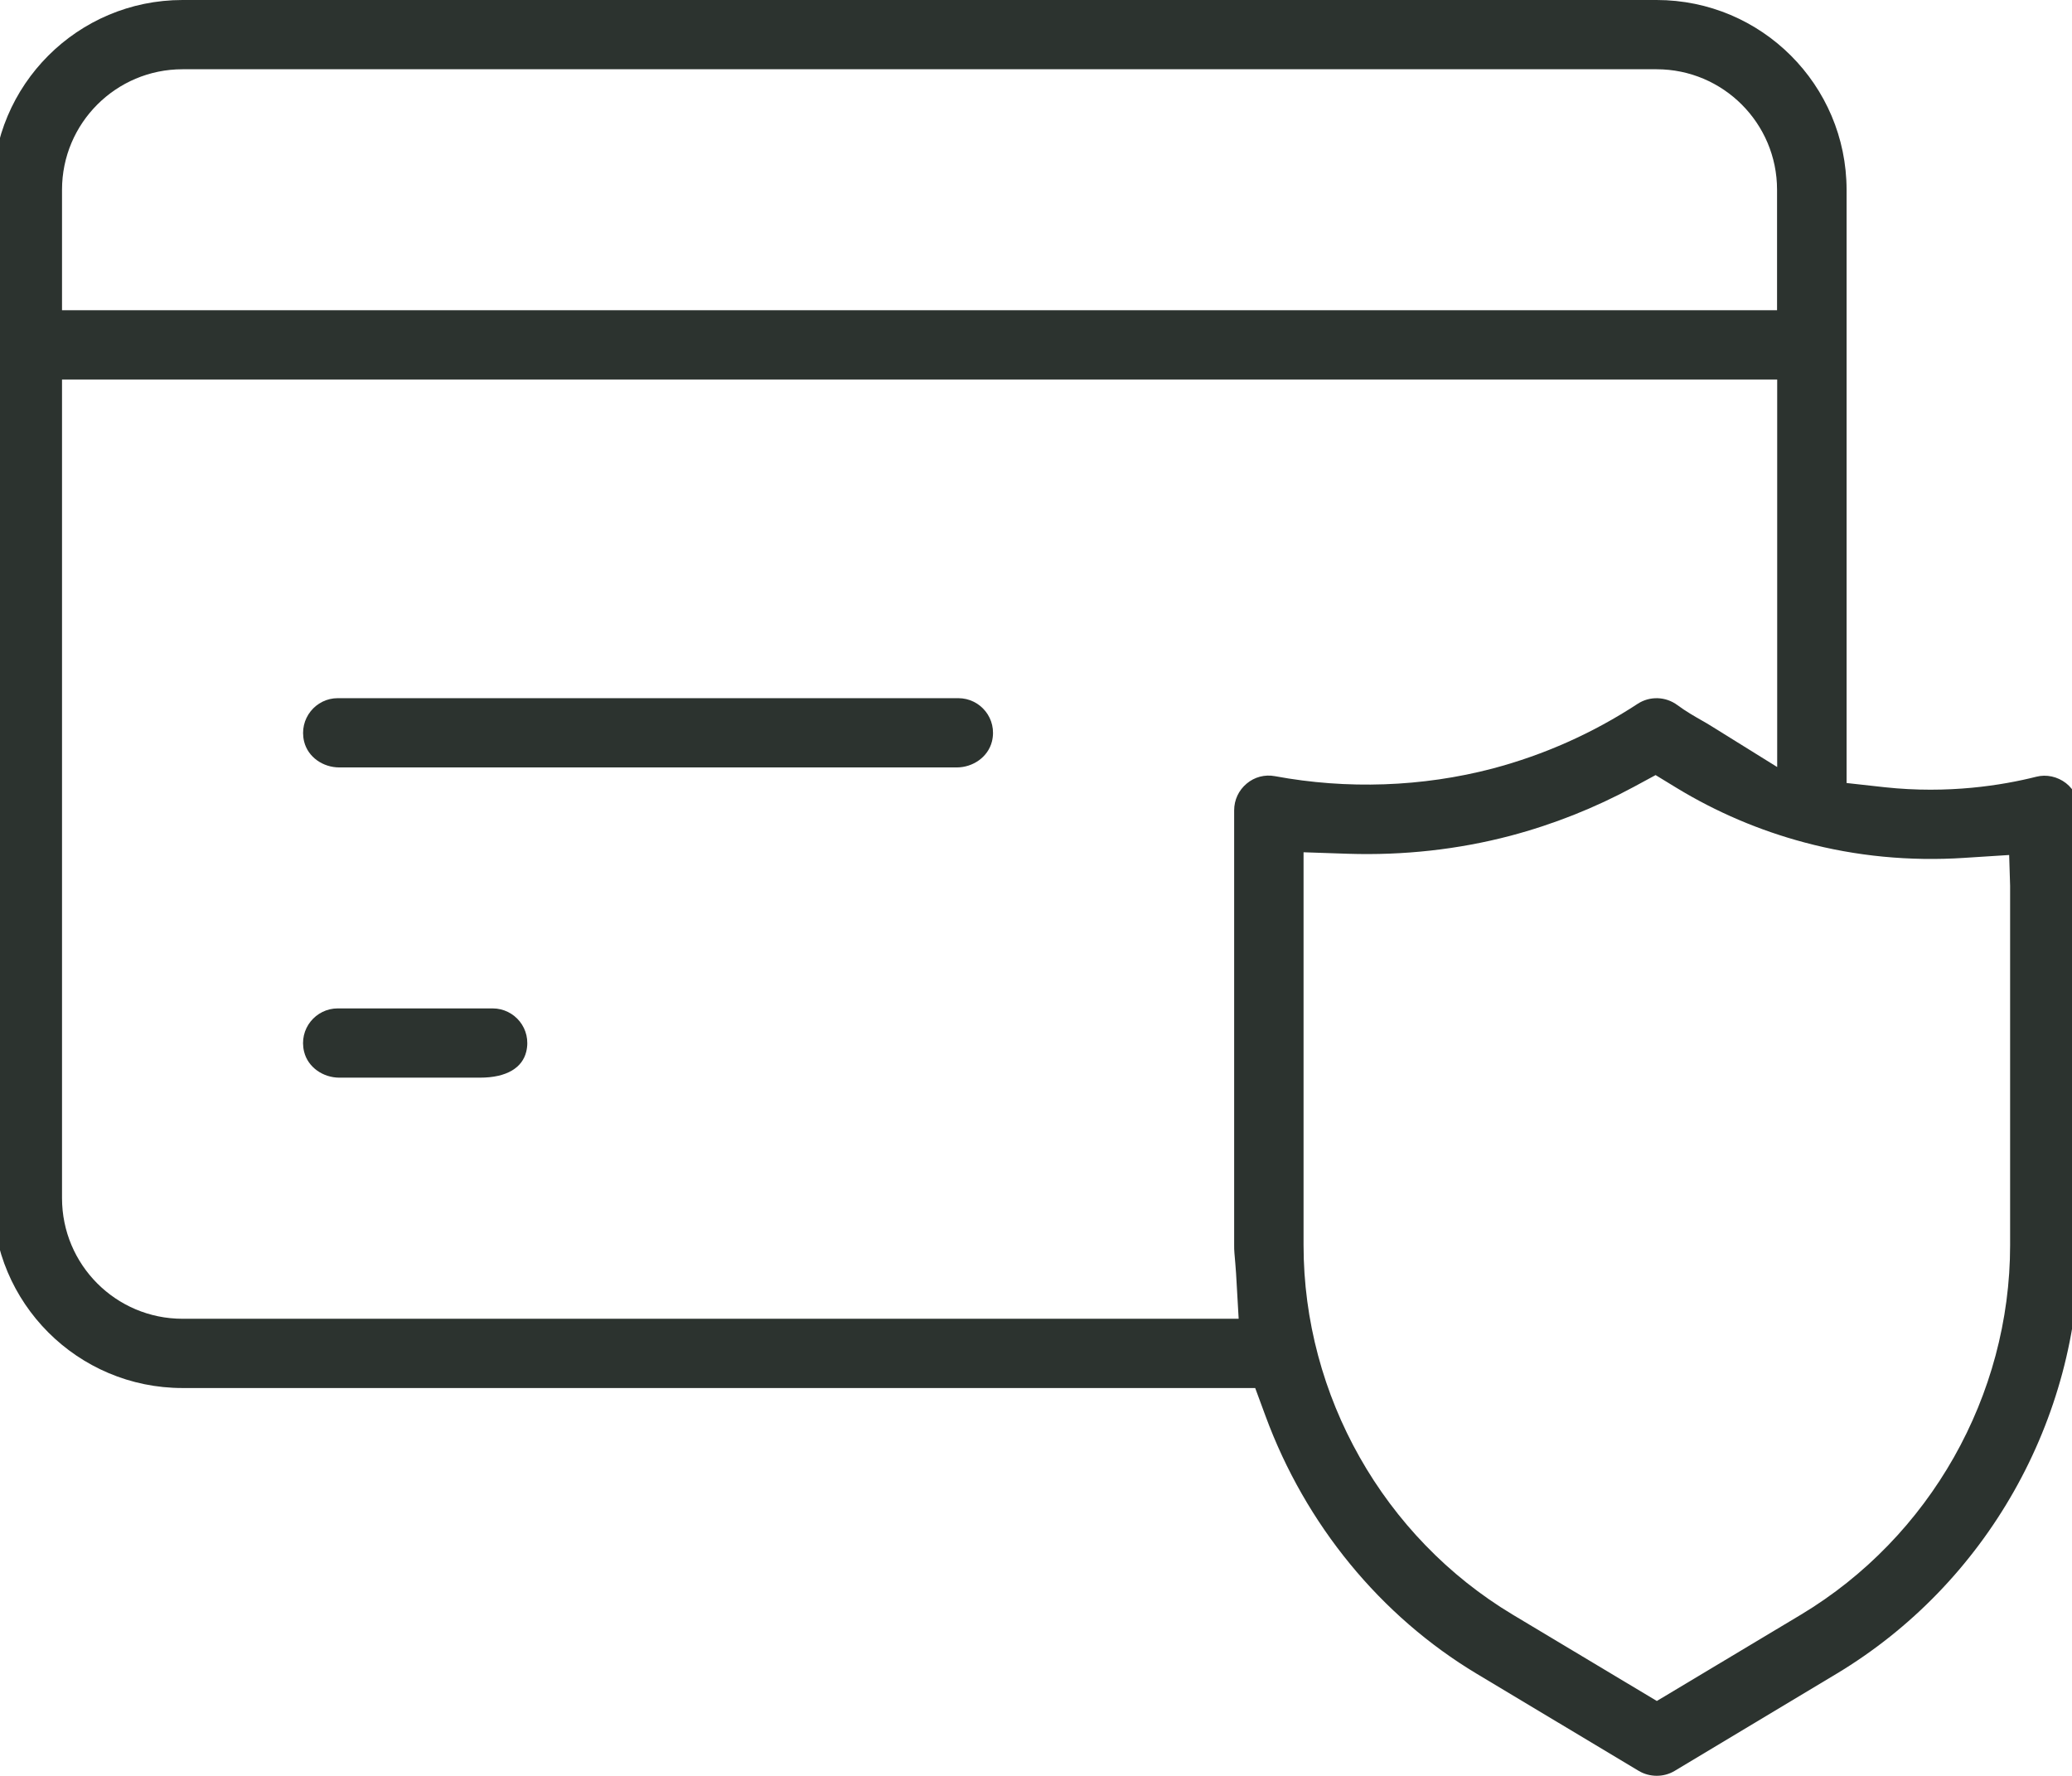
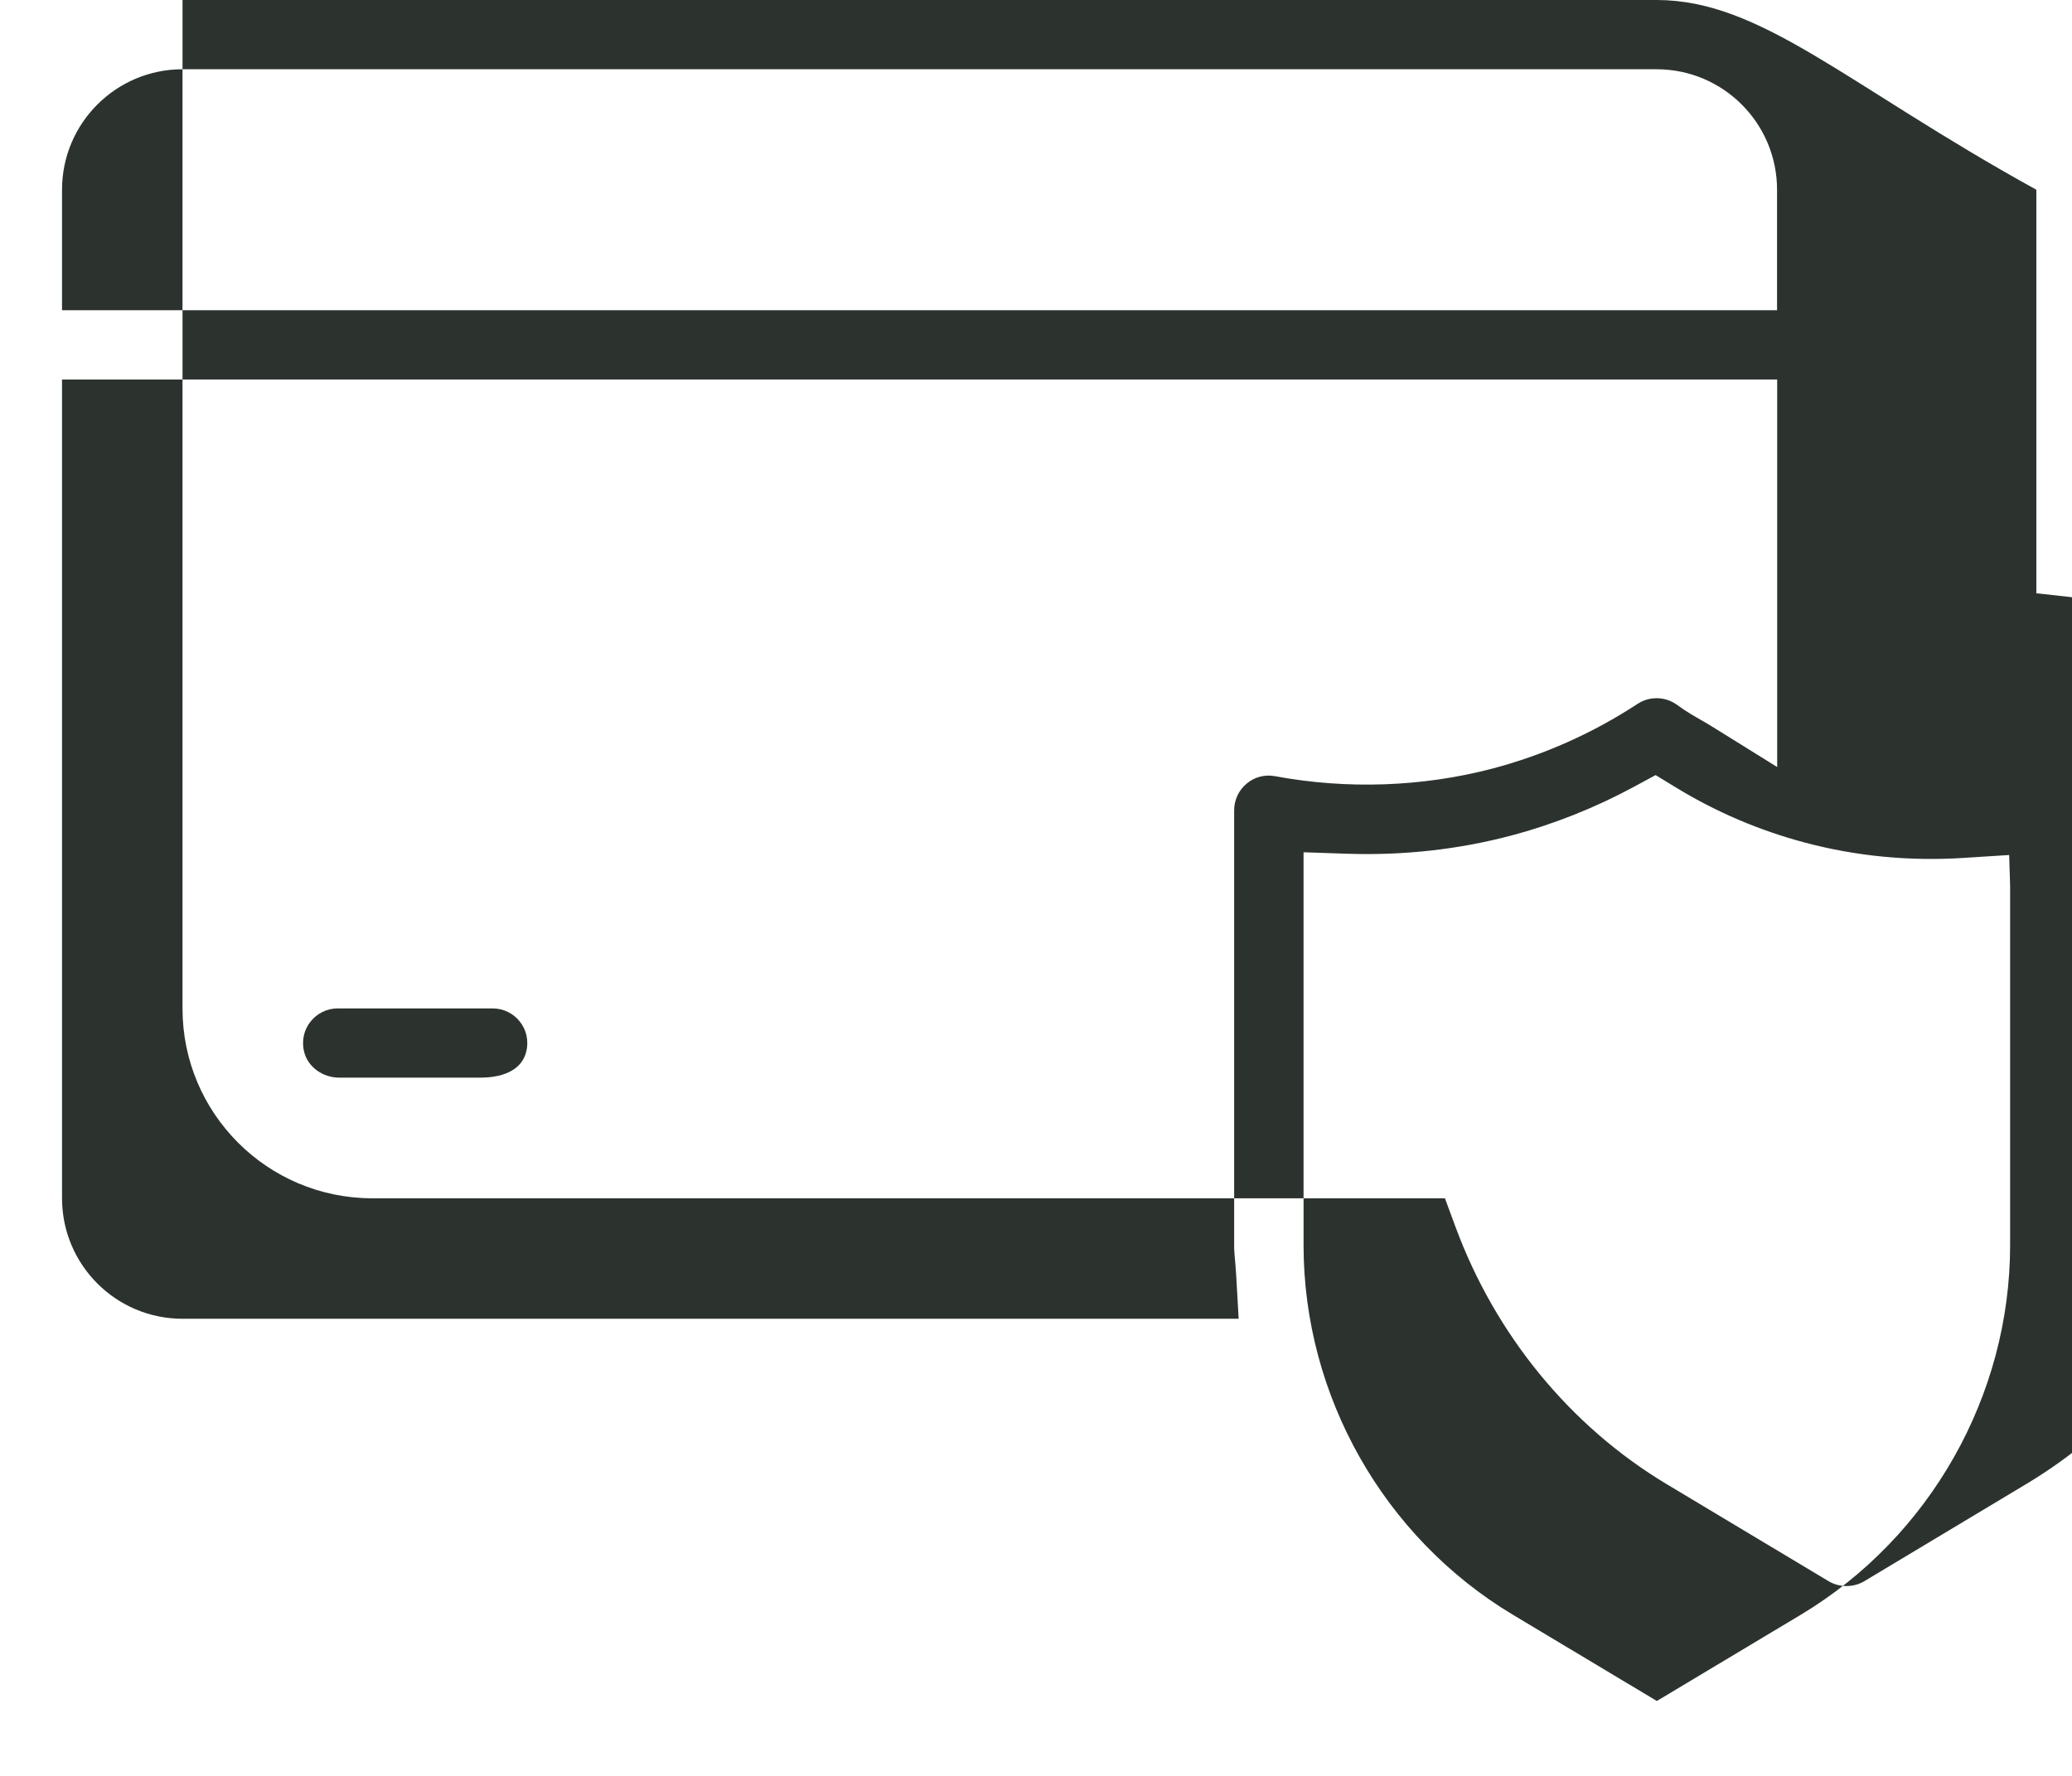
<svg xmlns="http://www.w3.org/2000/svg" viewBox="0 0 151.67 130" id="Calque_1">
  <defs>
    <style>.cls-1{fill:#2c332f;}</style>
  </defs>
-   <path d="M121.26,0H13.36C5.69,0-.53,6.22-.53,13.89v73.83c0,7.67,6.22,13.89,13.89,13.89h78.52l.76,2.06c2.92,7.93,8.41,14.63,15.46,18.86l11.86,7.11c.79.47,1.82.48,2.62,0l11.85-7.11c10.96-6.58,17.77-18.61,17.77-31.39v-31.82c0-.78-.37-1.52-.97-1.99-.62-.48-1.43-.66-2.17-.47-2.5.63-6.45,1.27-11.09.77l-2.8-.31V13.89C135.16,6.22,128.94,0,121.26,0ZM4.54,13.89c0-4.87,3.95-8.82,8.82-8.82h107.9c4.87,0,8.82,3.95,8.82,8.82v8.82H4.54v-8.82ZM91.26,57.36c-.59.49-.92,1.2-.92,1.96v31.82c0,.2,0,.39.02.59.04.5.09.99.12,1.49l.19,3.32H13.36c-4.87,0-8.82-3.95-8.82-8.83V27.78h125.55v28.37l-4.81-2.99c-.23-.15-.47-.28-.71-.42-.54-.31-1.16-.66-1.78-1.12-.86-.64-2.02-.68-2.91-.1-3.28,2.15-6.85,3.74-10.62,4.74-5.15,1.35-10.66,1.54-15.93.56-.75-.14-1.5.06-2.07.54ZM143.78,62.8l3.29-.21.07,2.26v26.3c0,11.02-5.87,21.38-15.31,27.05l-10.55,6.32-10.55-6.32c-9.45-5.67-15.31-16.03-15.31-27.05v-28.76l3.25.11c4.06.13,8.07-.31,11.9-1.32,3.13-.83,6.16-2.03,9.03-3.58l1.59-.86,1.54.94c2.91,1.77,6.05,3.11,9.35,3.99,3.77,1.01,7.71,1.39,11.71,1.13Z" class="cls-1" />
-   <path d="M24.72,51.11c-1.6,0-2.86,1.5-2.46,3.17.28,1.15,1.39,1.9,2.58,1.9,6.86,0,38.33,0,45.19,0,1.18,0,2.29-.75,2.58-1.9.41-1.67-.85-3.17-2.46-3.17H24.72Z" class="cls-1" />
+   <path d="M121.26,0H13.36v73.83c0,7.67,6.22,13.89,13.89,13.89h78.52l.76,2.06c2.92,7.93,8.41,14.63,15.46,18.86l11.86,7.11c.79.47,1.82.48,2.62,0l11.85-7.11c10.96-6.58,17.77-18.61,17.77-31.39v-31.82c0-.78-.37-1.52-.97-1.99-.62-.48-1.43-.66-2.17-.47-2.5.63-6.45,1.27-11.09.77l-2.8-.31V13.89C135.16,6.22,128.94,0,121.26,0ZM4.54,13.89c0-4.87,3.95-8.82,8.82-8.82h107.9c4.87,0,8.82,3.95,8.82,8.82v8.82H4.54v-8.82ZM91.26,57.36c-.59.49-.92,1.2-.92,1.96v31.82c0,.2,0,.39.02.59.04.5.09.99.12,1.49l.19,3.32H13.36c-4.87,0-8.82-3.95-8.82-8.83V27.78h125.55v28.37l-4.81-2.99c-.23-.15-.47-.28-.71-.42-.54-.31-1.16-.66-1.78-1.12-.86-.64-2.02-.68-2.91-.1-3.28,2.15-6.85,3.74-10.62,4.74-5.15,1.35-10.66,1.54-15.93.56-.75-.14-1.5.06-2.07.54ZM143.78,62.8l3.29-.21.07,2.26v26.3c0,11.02-5.87,21.38-15.31,27.05l-10.55,6.32-10.55-6.32c-9.45-5.67-15.31-16.03-15.31-27.05v-28.76l3.25.11c4.06.13,8.07-.31,11.9-1.32,3.13-.83,6.16-2.03,9.03-3.58l1.59-.86,1.54.94c2.91,1.77,6.05,3.11,9.35,3.99,3.77,1.01,7.71,1.39,11.71,1.13Z" class="cls-1" />
  <path d="M24.72,73.82c-1.6,0-2.87,1.5-2.46,3.17.28,1.15,1.4,1.9,2.58,1.9h10.29c2,0,3.11-.75,3.39-1.9.41-1.67-.85-3.17-2.46-3.17h-11.36Z" class="cls-1" />
</svg>